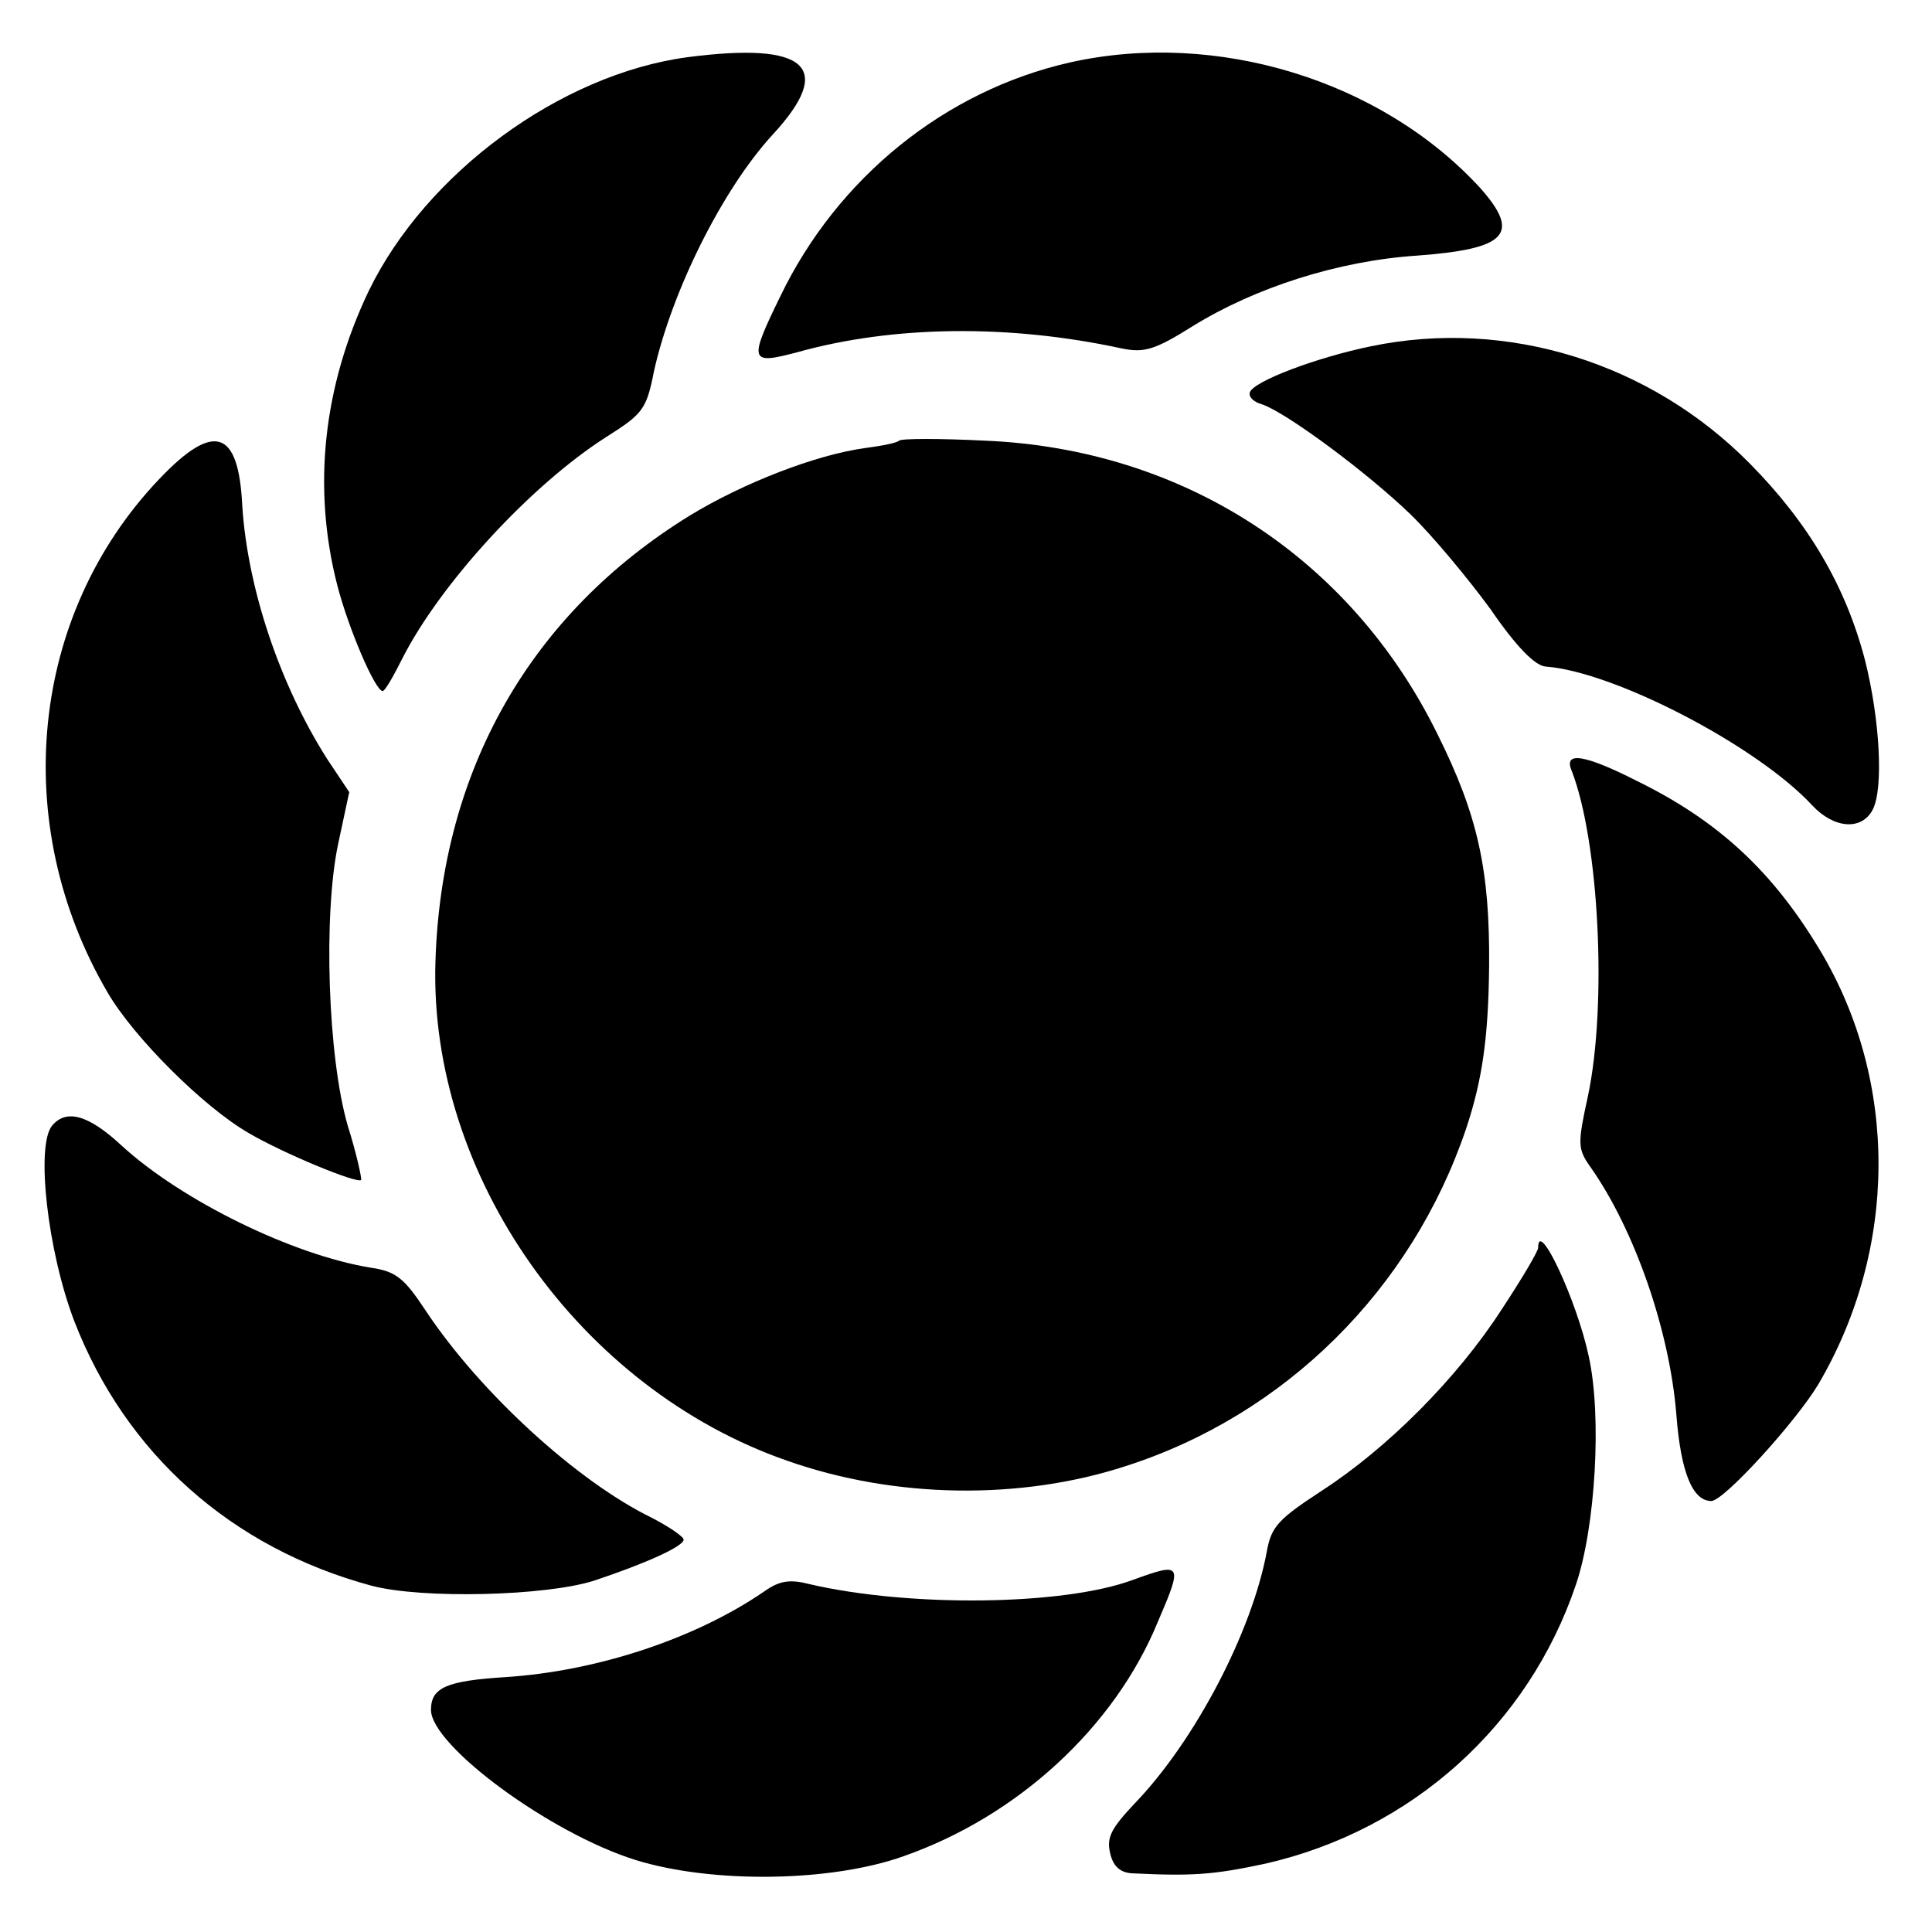
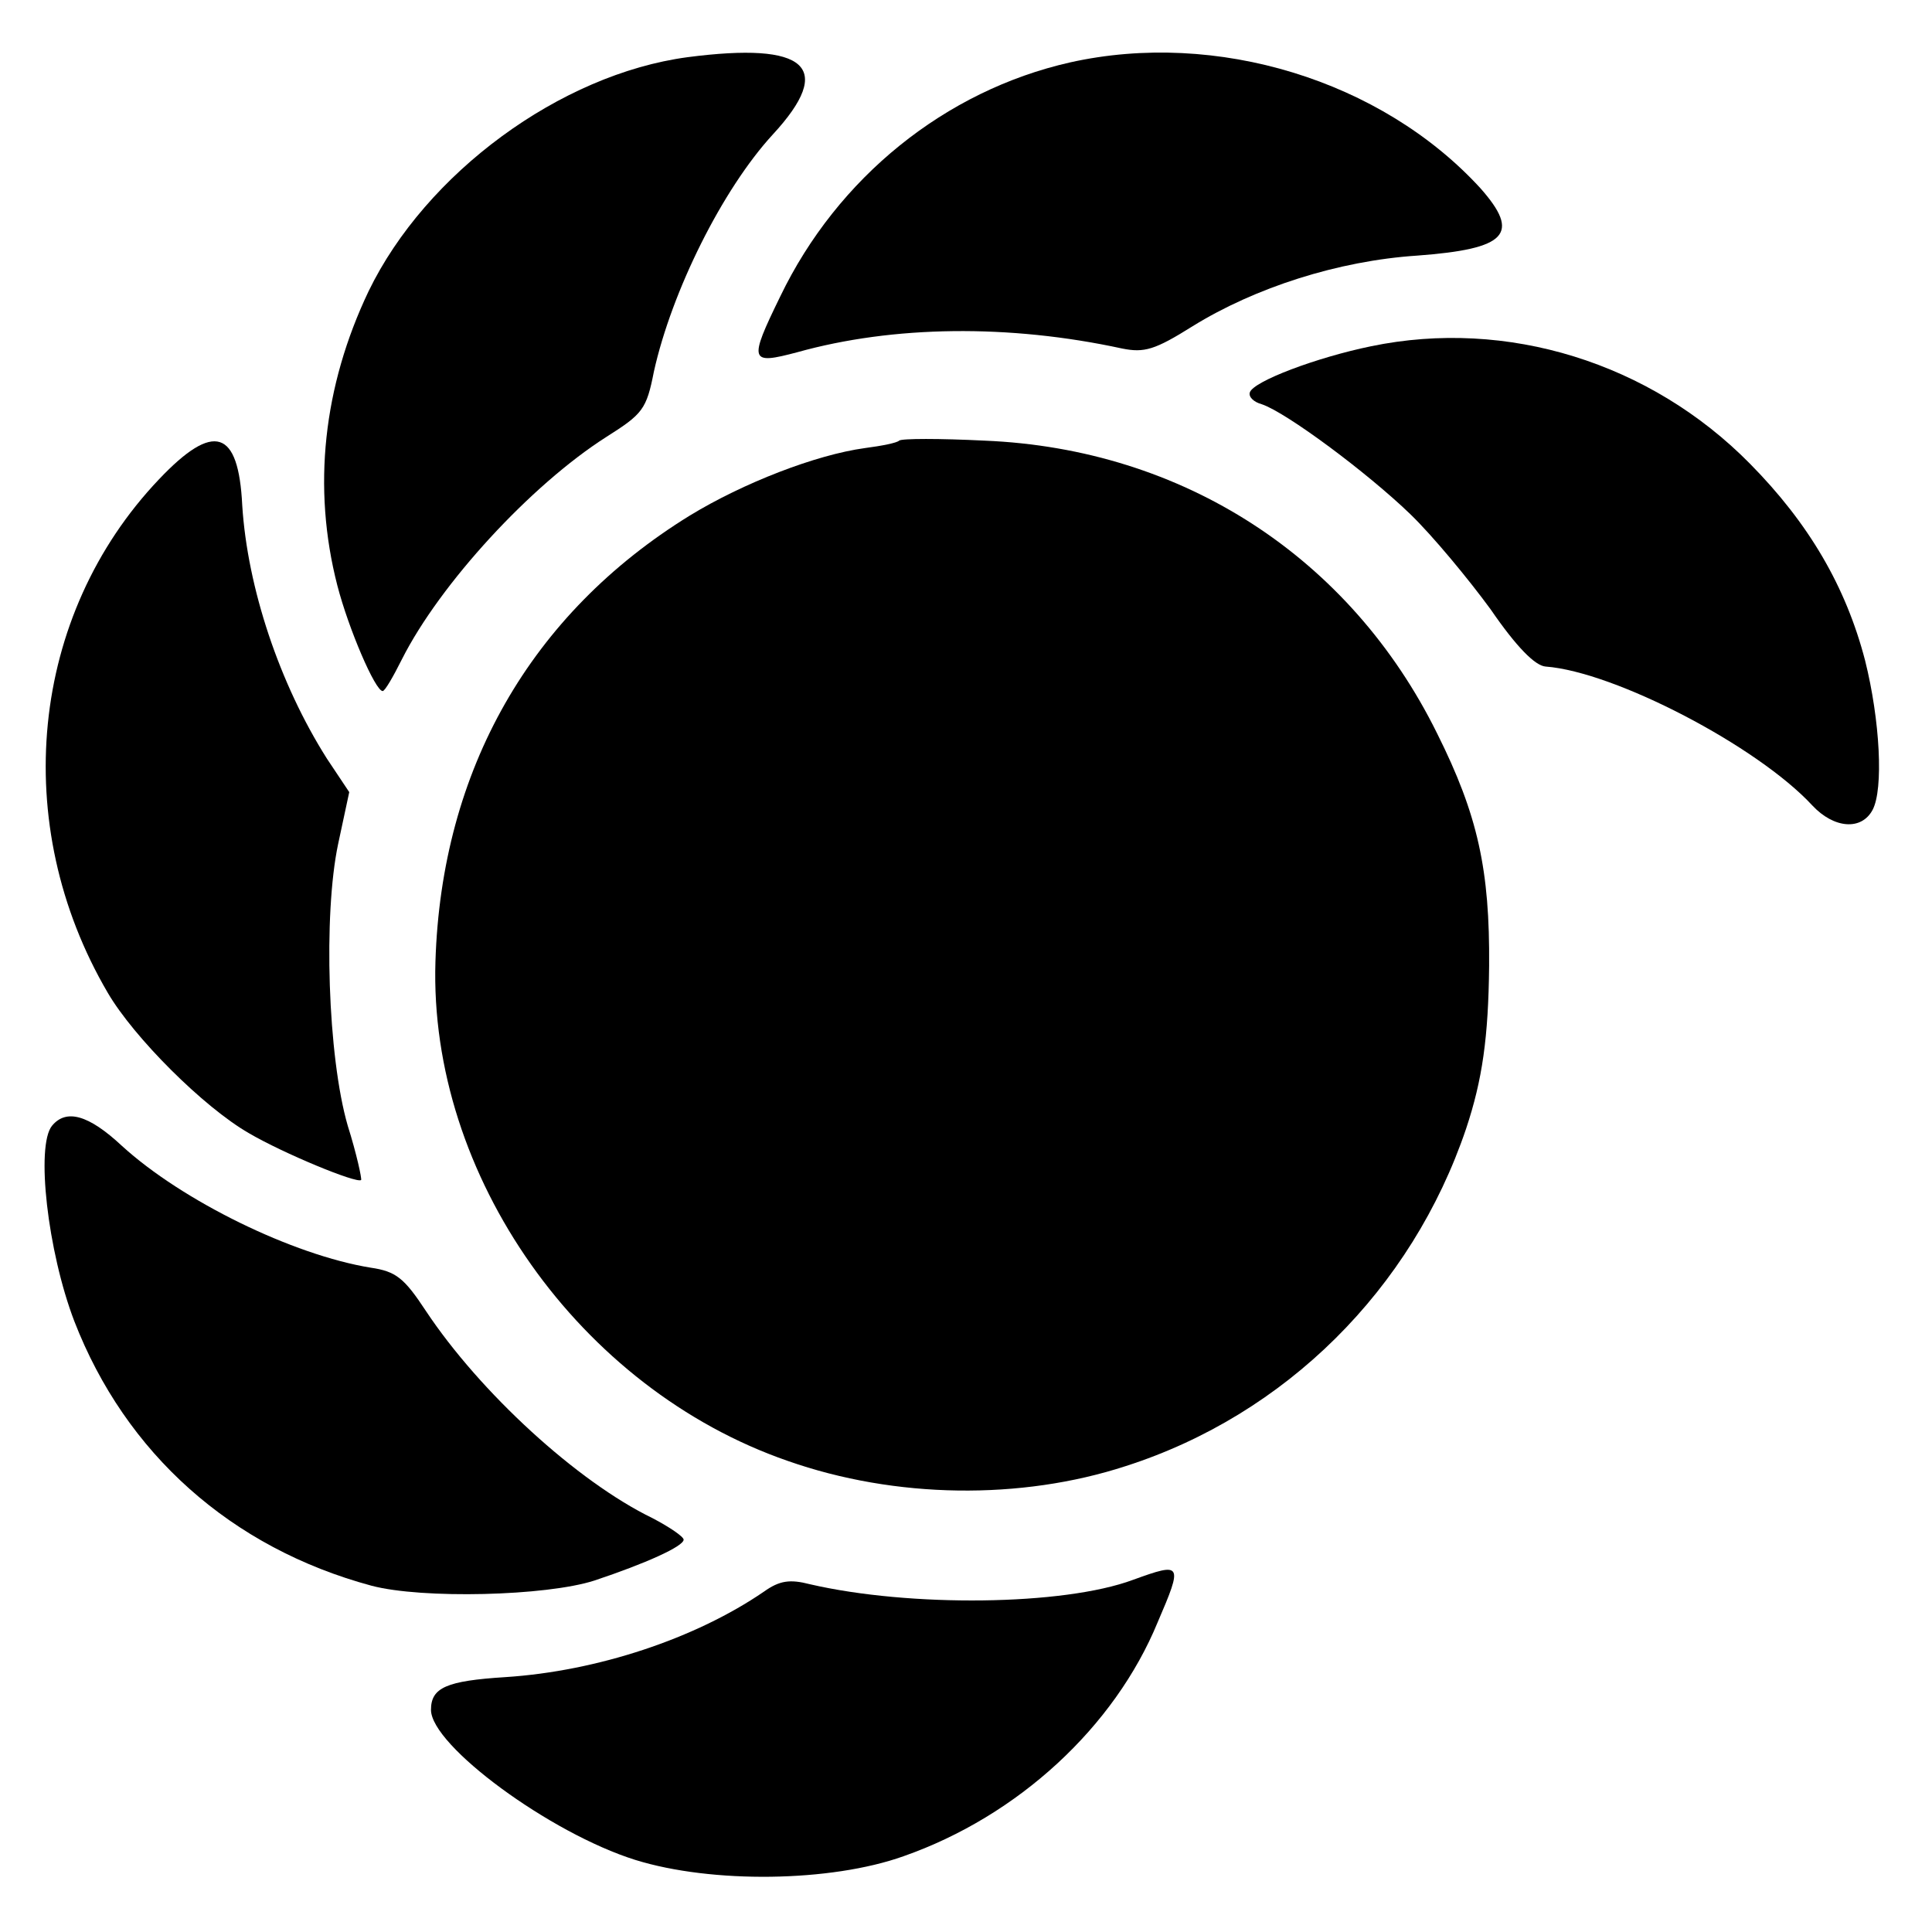
<svg xmlns="http://www.w3.org/2000/svg" version="1.0" width="260pt" height="260pt" viewBox="0 0 260 260" preserveAspectRatio="xMidYMid meet">
  <g transform="translate(0,260) scale(0.1,-0.1)" fill="#000000" stroke="none">
    <path d="M925 2523 c-171 -23 -352 -156 -429 -315 -61 -128 -76 -264 -42 -396 15 -58 51 -142 61 -142 3 0 14 19 26 43 51 101 173 234 275 299 49 31 54 37 64 88 24 108 92 245 160 319 84 91 46 125 -115 104z" />
    <path d="M1440 2516 c-168 -38 -313 -155 -390 -315 -43 -88 -41 -92 23 -75 129 36 285 38 437 5 30 -6 44 -2 95 30 84 52 196 88 302 95 121 9 140 29 85 91 -133 145 -355 213 -552 169z" />
    <path d="M1845 2134 c-73 -15 -158 -47 -163 -62 -2 -6 5 -13 16 -16 33 -11 142 -92 200 -148 30 -29 78 -87 108 -128 35 -51 60 -76 74 -77 93 -7 285 -107 359 -187 29 -31 66 -34 81 -6 15 28 10 121 -10 201 -26 100 -76 185 -155 265 -134 136 -327 196 -510 158z" />
    <path d="M214 1955 c-174 -183 -202 -464 -69 -691 35 -60 129 -154 190 -189 46 -27 145 -68 151 -63 1 2 -6 35 -18 73 -27 93 -33 284 -13 379 l15 70 -30 45 c-64 101 -107 230 -114 341 -5 102 -38 113 -112 35z" />
    <path d="M1210 2007 c-3 -3 -23 -7 -46 -10 -66 -9 -164 -47 -236 -91 -214 -132 -334 -342 -342 -600 -9 -288 194 -575 474 -672 145 -51 314 -53 455 -7 215 69 385 238 458 454 22 66 30 123 31 219 1 129 -15 203 -70 313 -117 237 -342 383 -609 394 -60 3 -112 3 -115 0z" />
-     <path d="M2115 1563 c37 -95 48 -315 22 -438 -14 -64 -14 -71 3 -95 60 -85 107 -221 116 -334 6 -78 22 -116 47 -116 17 0 114 107 144 157 107 182 108 407 3 583 -64 107 -137 175 -247 229 -71 36 -99 40 -88 14z" />
    <path d="M70 1085 c-22 -27 -6 -169 30 -263 69 -178 211 -305 400 -356 68 -18 235 -14 300 7 69 23 120 46 120 55 0 4 -19 17 -42 29 -101 49 -232 169 -305 279 -29 44 -40 53 -74 58 -105 17 -254 90 -335 164 -45 42 -75 50 -94 27z" />
-     <path d="M2070 921 c0 -5 -22 -42 -49 -83 -60 -93 -154 -187 -242 -244 -58 -38 -68 -48 -74 -81 -20 -109 -97 -256 -178 -340 -32 -34 -38 -46 -33 -67 4 -18 14 -26 29 -27 82 -4 110 -2 180 13 197 45 354 186 418 376 26 77 35 226 17 307 -16 75 -68 186 -68 146z" />
    <path d="M1525 474 c-94 -35 -301 -37 -435 -6 -27 7 -41 5 -62 -10 -92 -63 -224 -107 -348 -115 -79 -5 -100 -14 -100 -44 0 -48 160 -166 275 -202 103 -32 263 -30 361 5 154 54 284 174 342 315 34 79 33 81 -33 57z" />
  </g>
</svg>